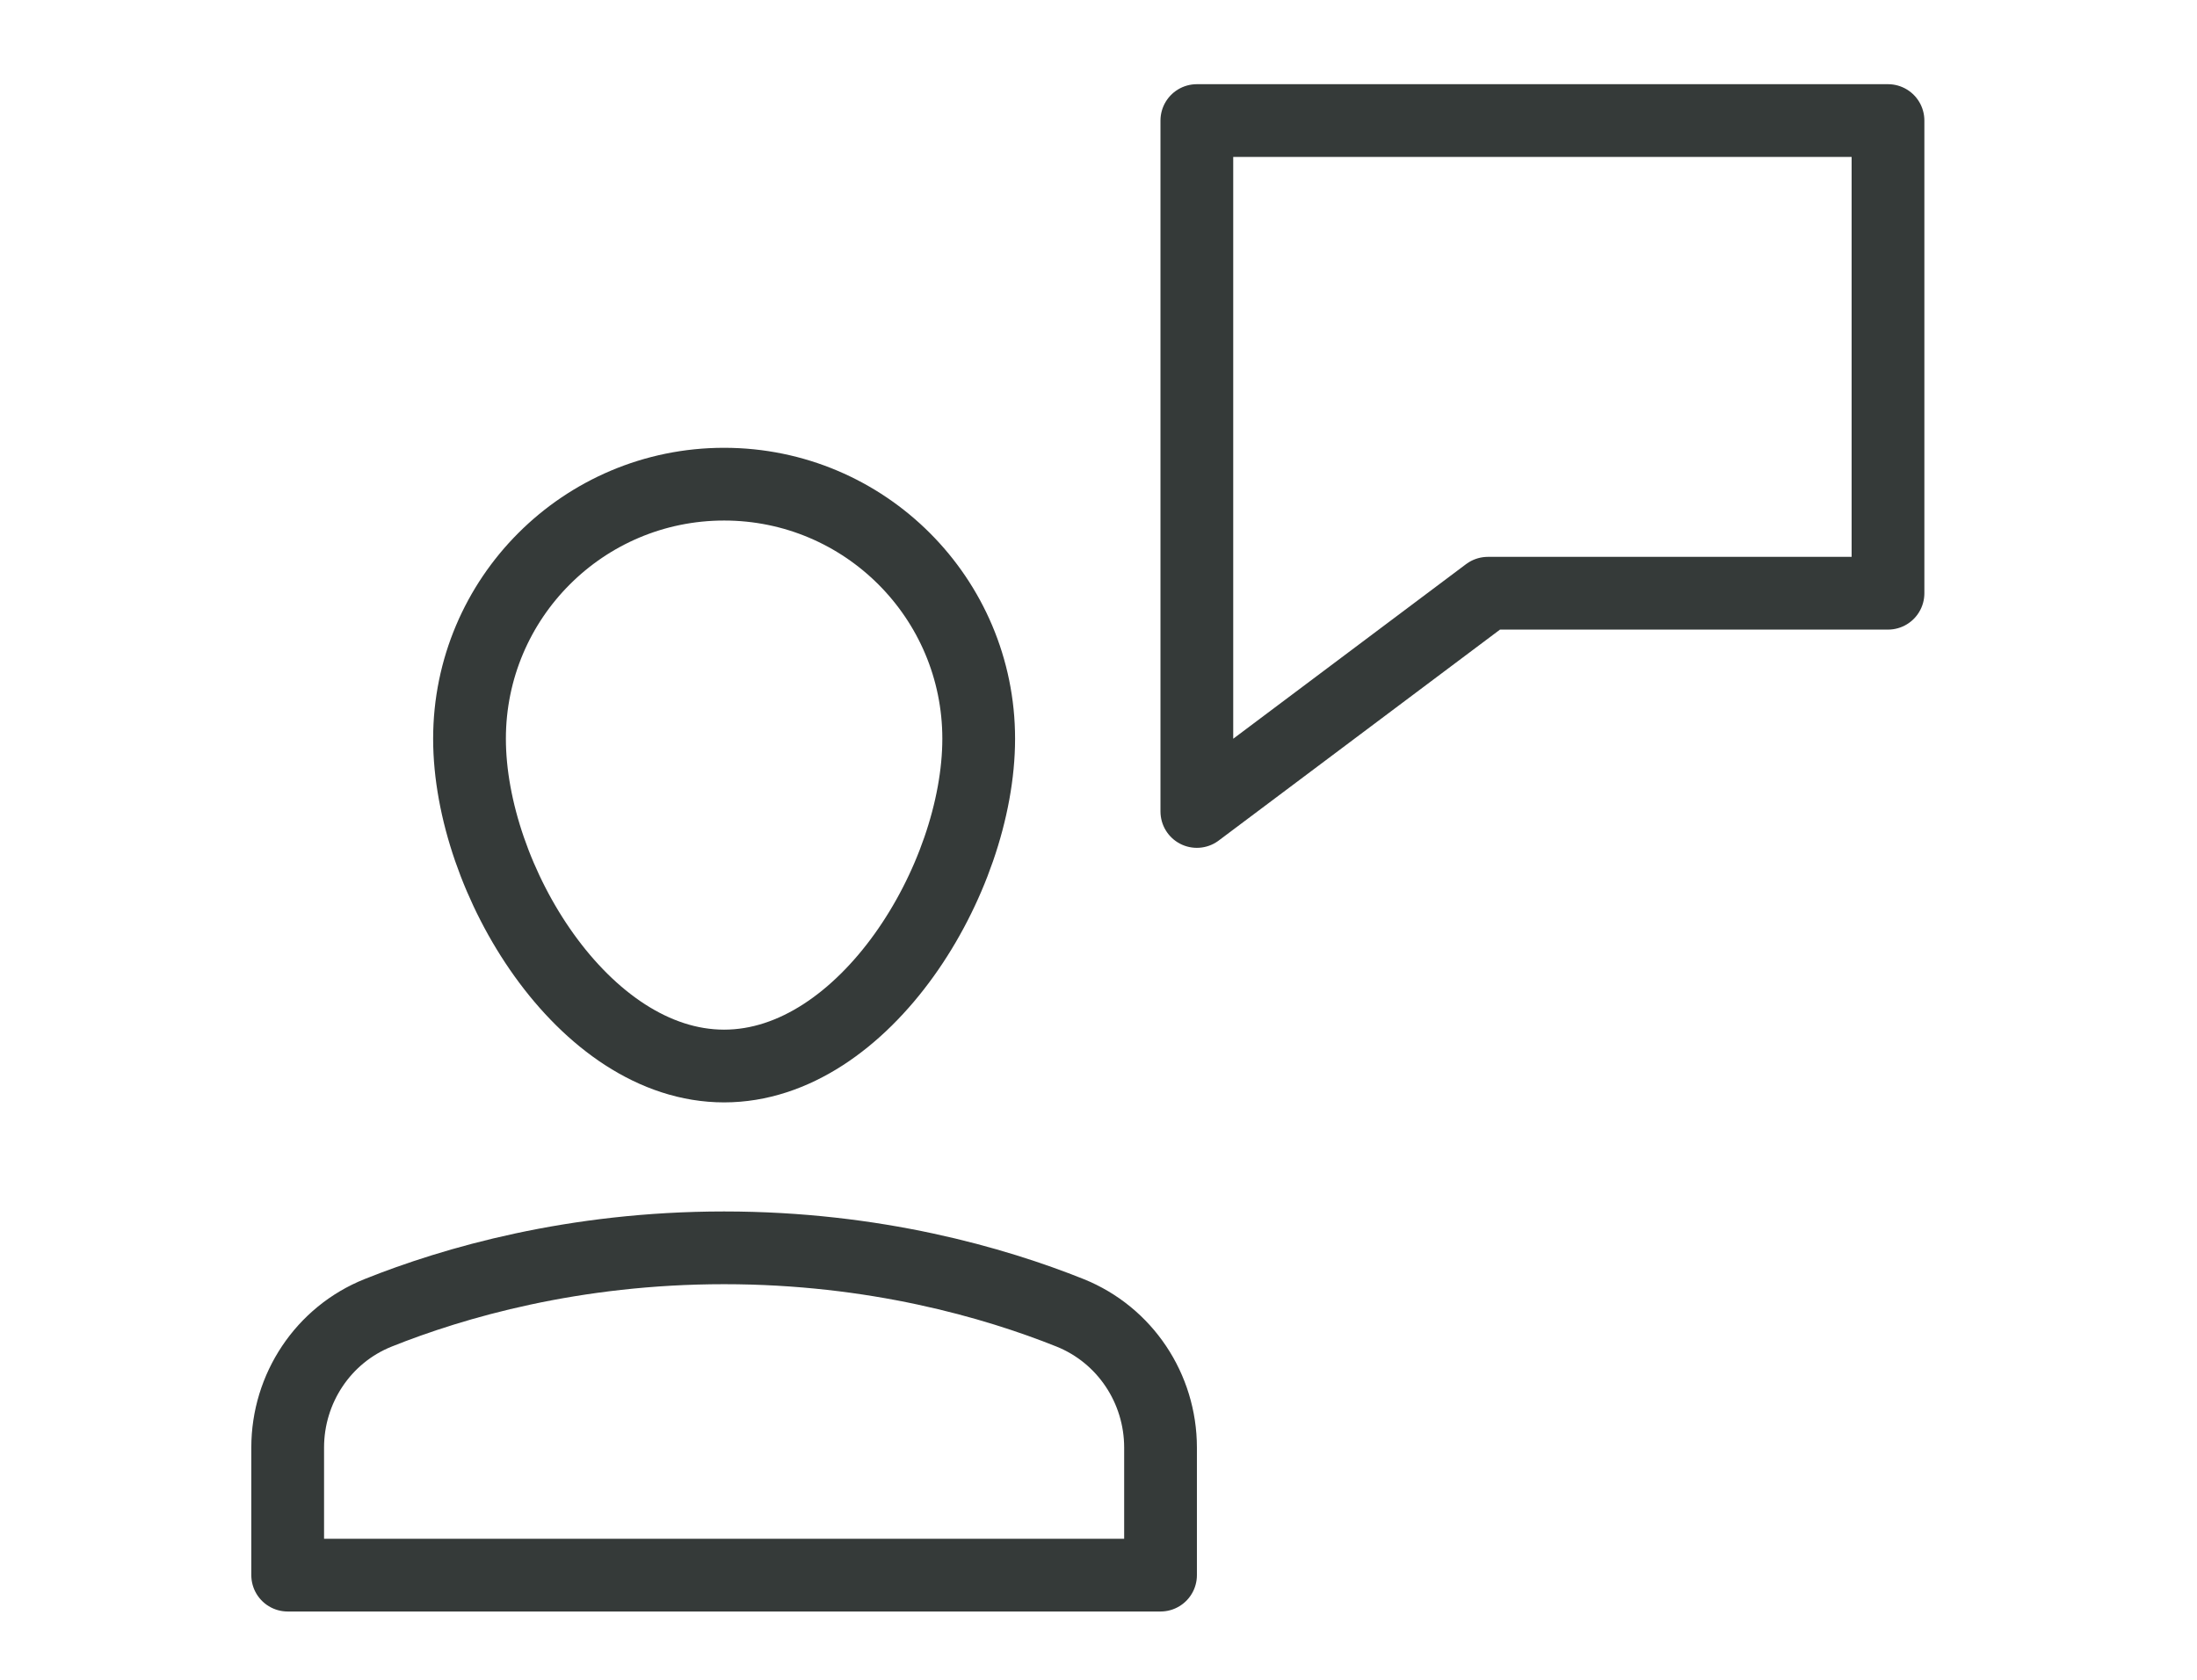
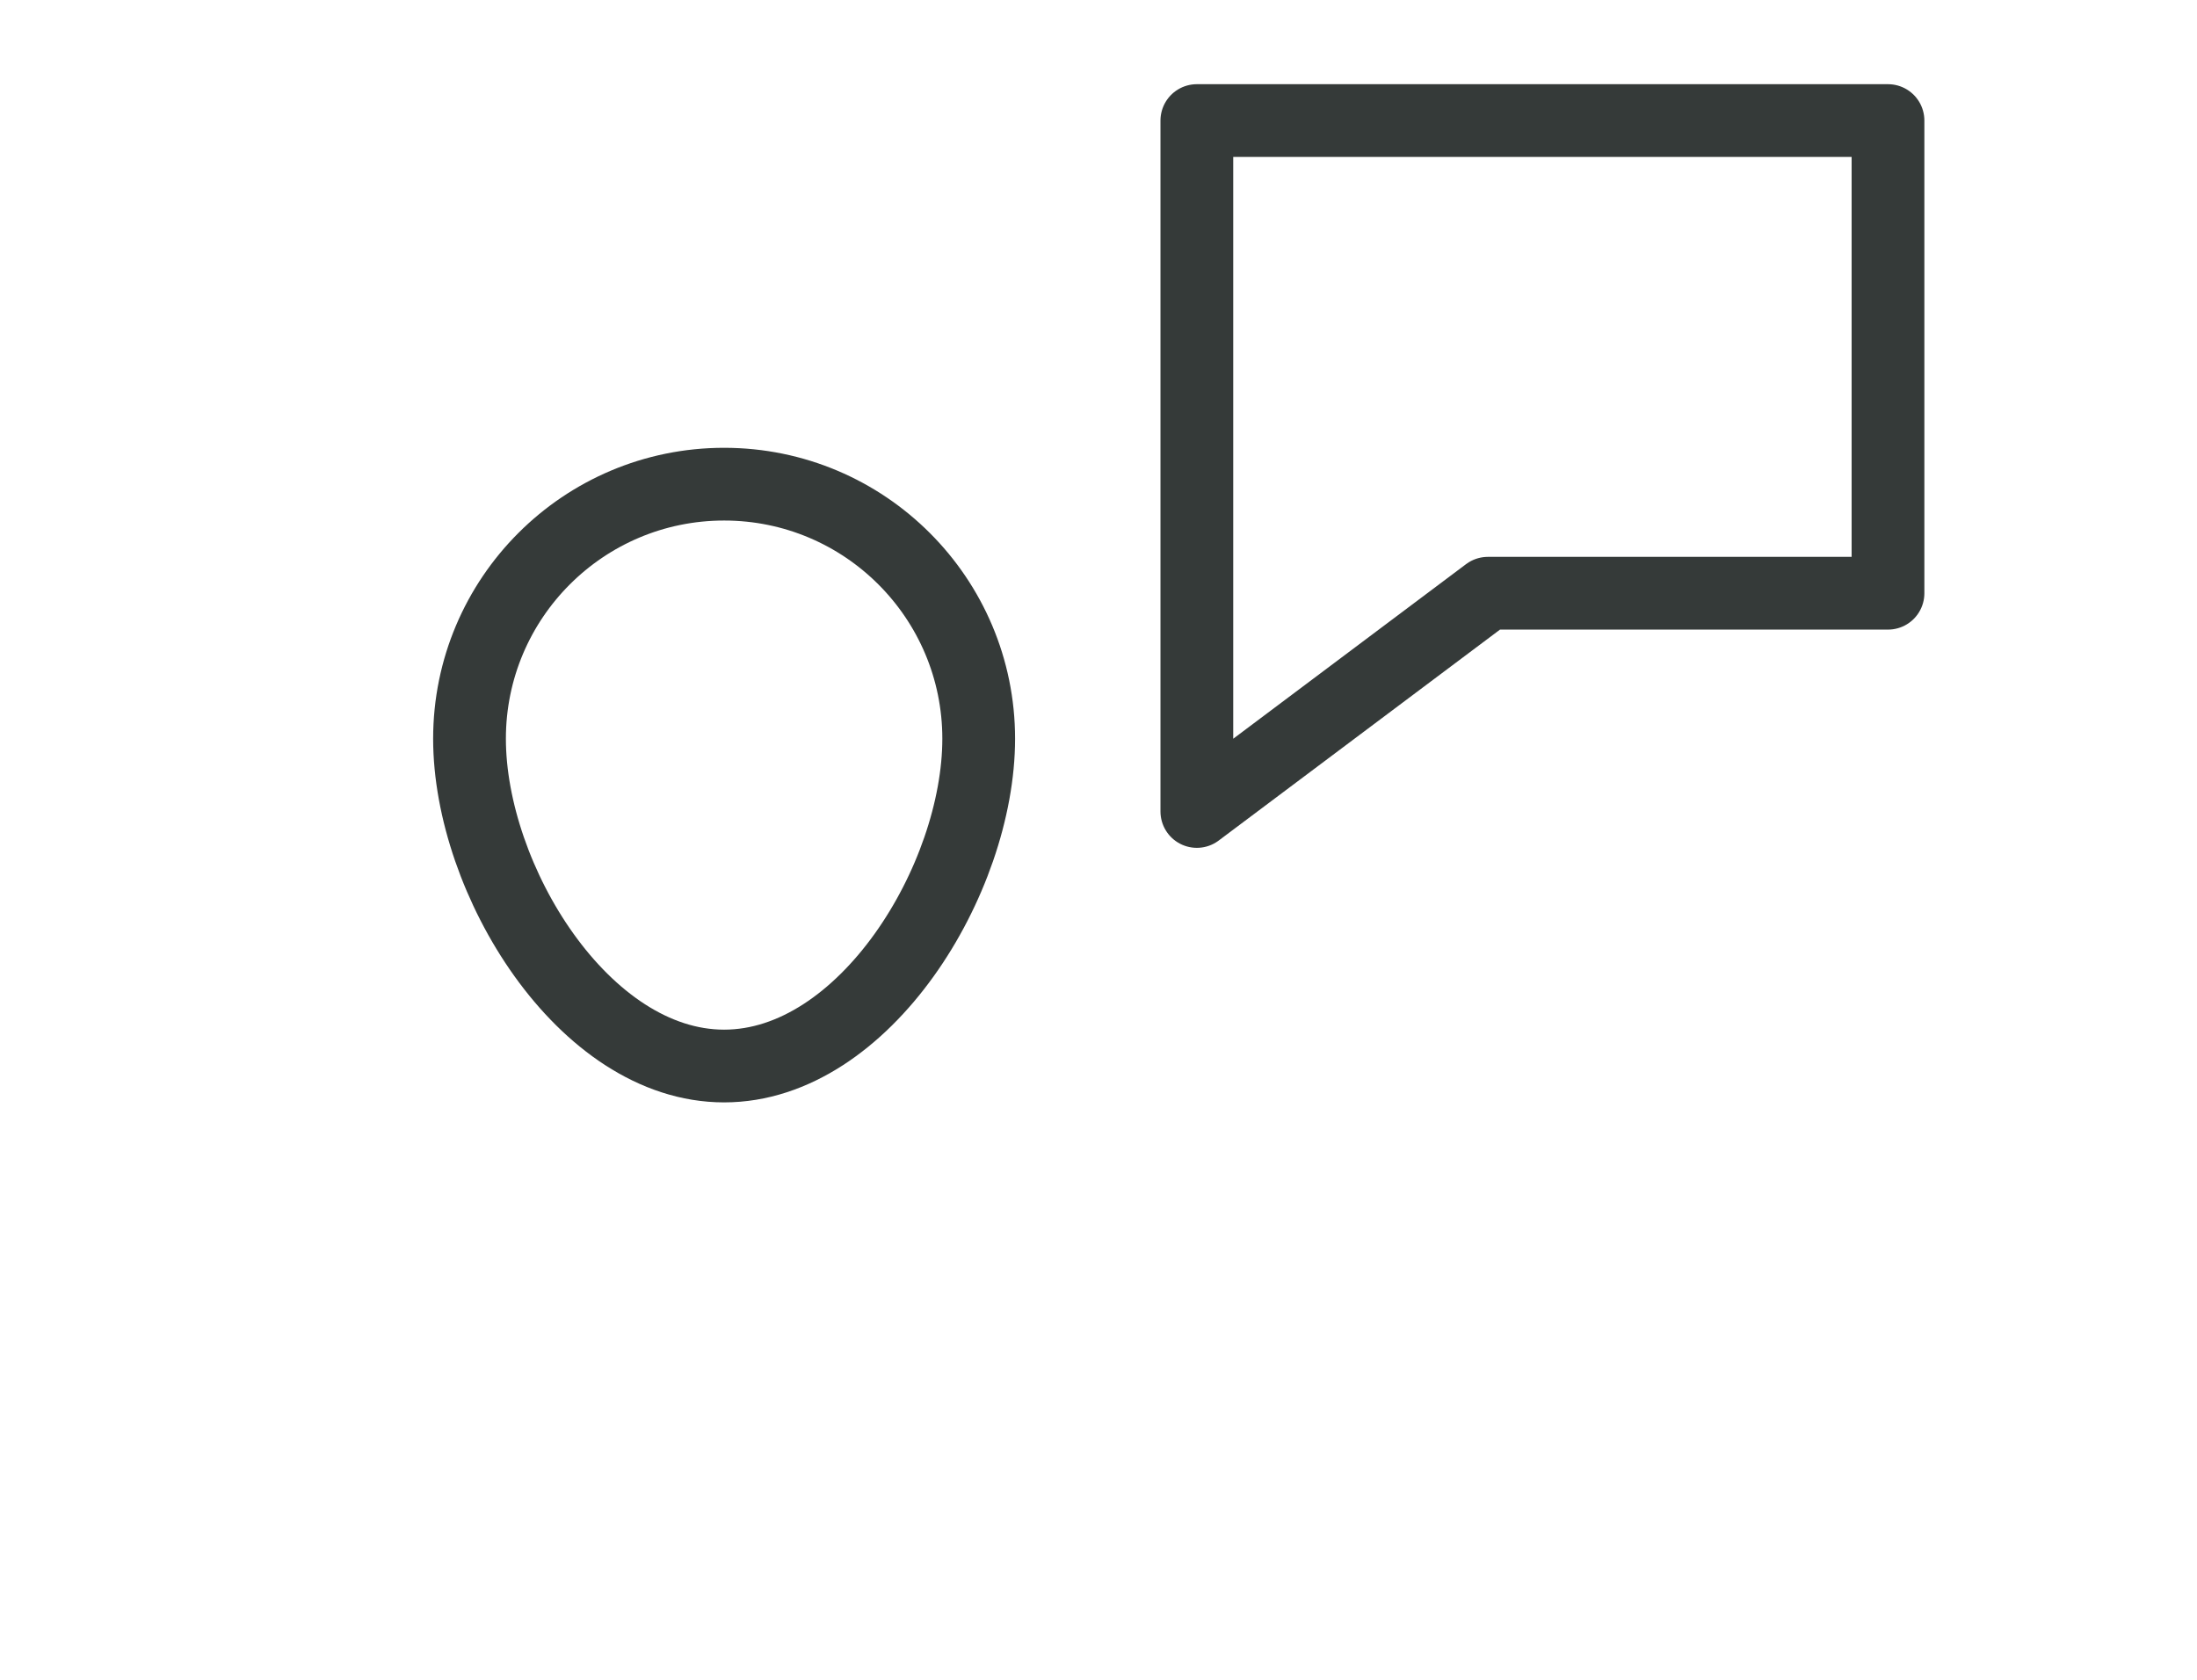
<svg xmlns="http://www.w3.org/2000/svg" version="1.1" id="Layer_1" x="0px" y="0px" viewBox="0 0 170 130" style="enable-background:new 0 0 170 130;" xml:space="preserve">
  <style type="text/css">
	.st0{fill:none;stroke:#353A39;stroke-width:5.629;stroke-linecap:round;stroke-linejoin:round;stroke-miterlimit:10;}
</style>
  <g>
    <polygon class="st0" points="92.61,9.33 92.61,62.8 115.13,45.91 146.09,45.91 146.09,9.33  " />
-     <path class="st0" d="M89.8,112.03c0-4.58-2.75-8.72-7-10.43c-5.85-2.34-15.12-5.03-26.77-5.03s-20.92,2.69-26.77,5.03   c-4.25,1.7-7,5.85-7,10.43v9.87H89.8V112.03z" />
    <path class="st0" d="M36.33,57.17c0-10.88,8.82-19.7,19.7-19.7s19.7,8.82,19.7,19.7S66.91,82.5,56.03,82.5S36.33,68.05,36.33,57.17   z" />
  </g>
</svg>